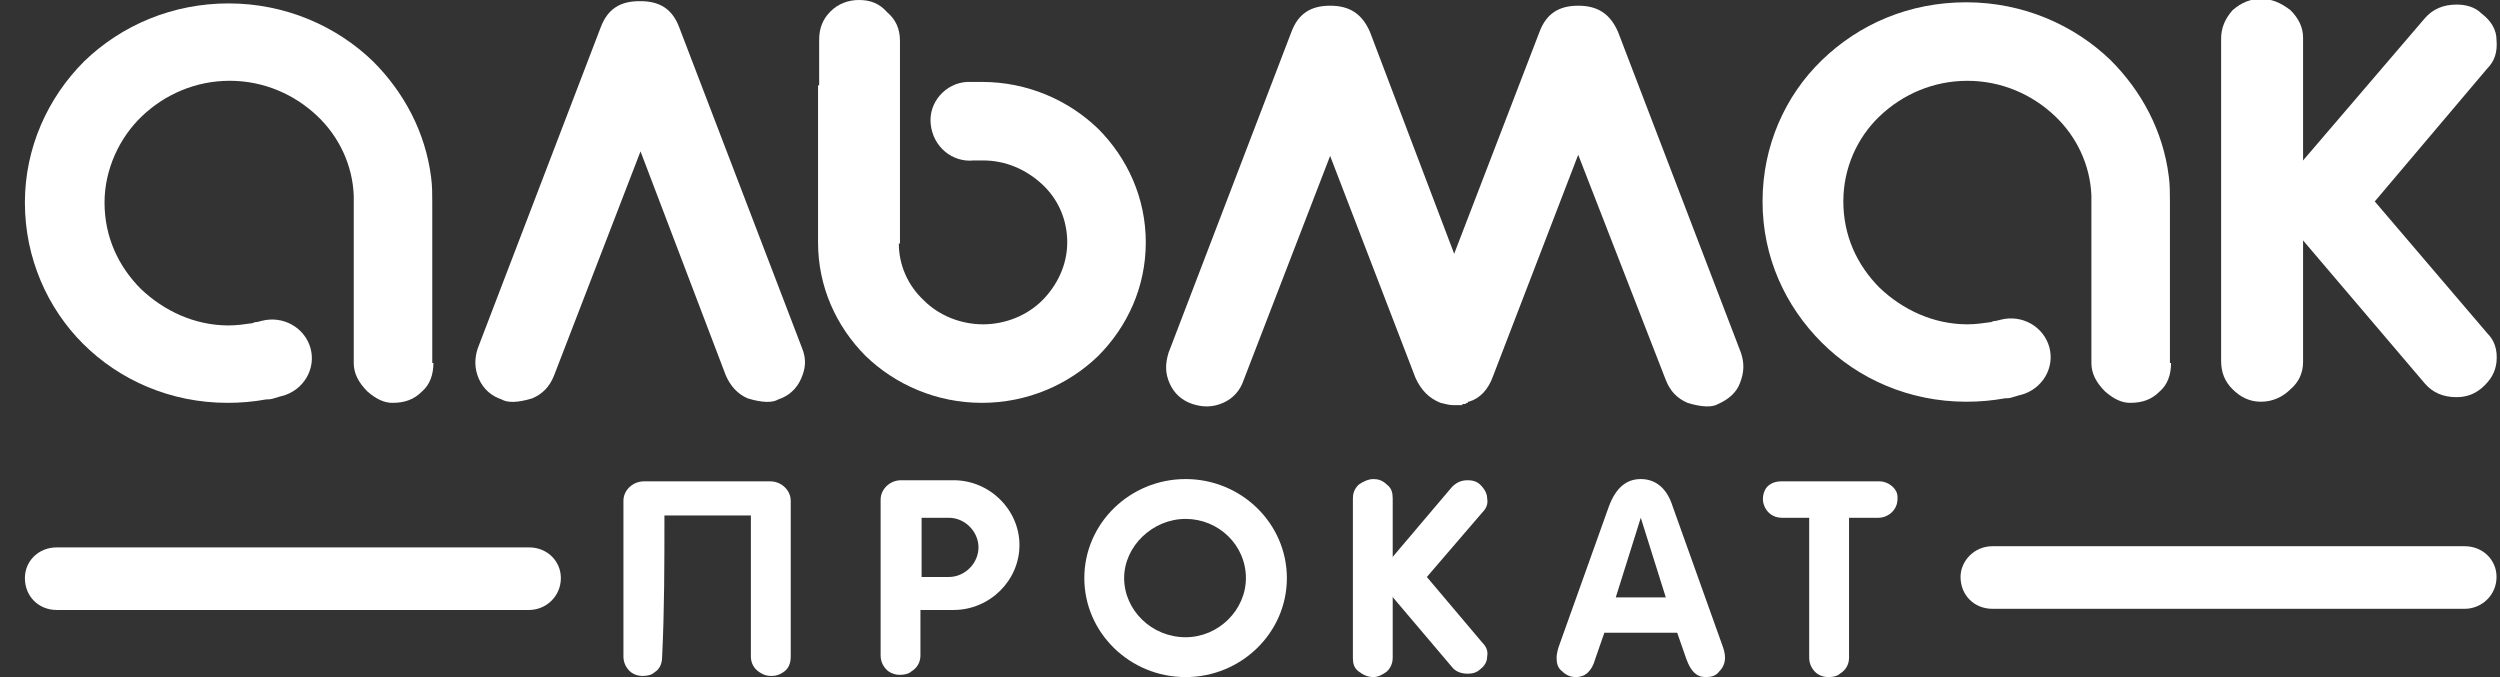
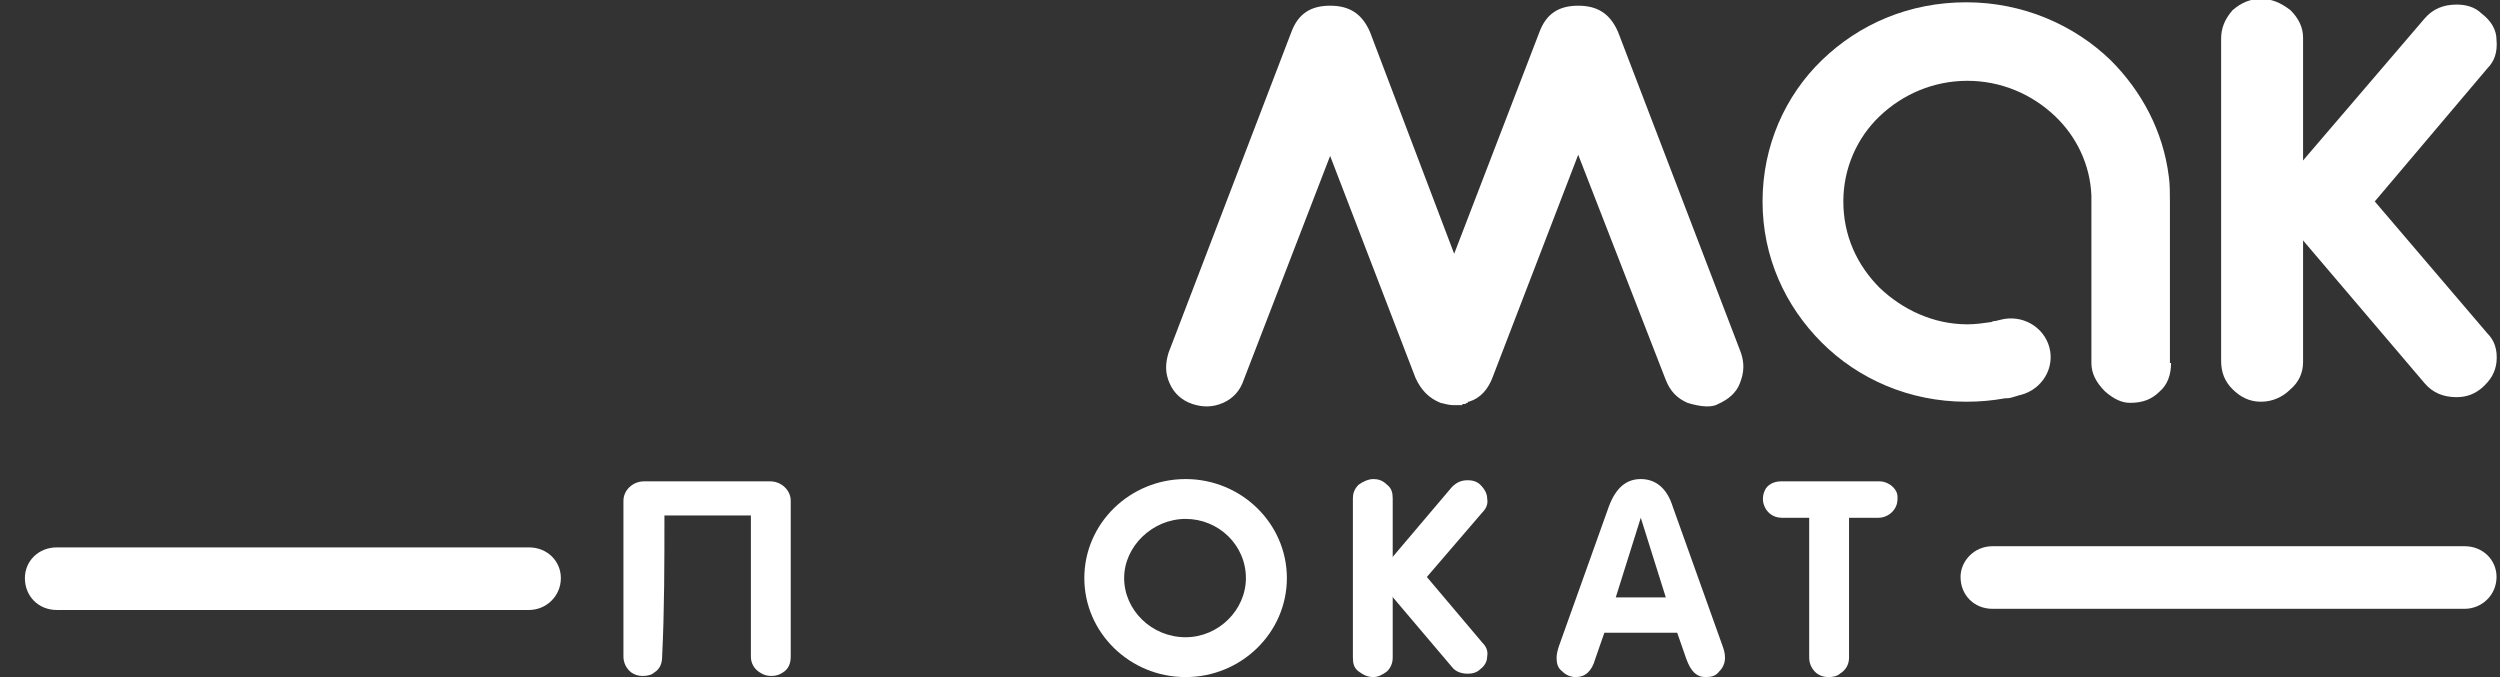
<svg xmlns="http://www.w3.org/2000/svg" width="96" height="26" viewBox="0 0 96 26" fill="none">
  <rect x="0" y="0" width="96" height="26" fill="#333333" stroke="none" />
  <g clip-path="url(#clip0_3794_4589)">
    <path fill-rule="evenodd" clip-rule="evenodd" d="M88.438 10.226V13.896C88.438 14.334 88.263 14.683 87.957 14.945C87.651 15.251 87.258 15.426 86.821 15.426C86.384 15.426 86.034 15.251 85.728 14.945C85.423 14.639 85.291 14.29 85.291 13.853V1.486C85.291 1.093 85.423 0.744 85.728 0.394C86.078 0.088 86.428 -0.043 86.821 -0.043C87.214 -0.043 87.564 0.088 87.957 0.394C88.263 0.7 88.438 1.049 88.438 1.443V1.486V4.895V5.244V10.226Z" fill="white" />
-     <path fill-rule="evenodd" clip-rule="evenodd" d="M26.082 1.05C25.82 0.351 25.339 0.045 24.596 0.045H24.552C23.809 0.045 23.329 0.351 23.067 1.05L18.347 13.373C18.216 13.766 18.216 14.159 18.391 14.553C18.566 14.946 18.872 15.208 19.265 15.339C19.483 15.47 19.877 15.47 20.445 15.295C20.838 15.121 21.1 14.858 21.275 14.421L24.596 5.813L27.873 14.421C28.048 14.815 28.31 15.121 28.704 15.295C29.272 15.47 29.665 15.47 29.884 15.339C30.277 15.208 30.583 14.946 30.757 14.553C30.932 14.159 30.976 13.81 30.801 13.373L26.082 1.05Z" fill="white" />
    <path fill-rule="evenodd" clip-rule="evenodd" d="M76.509 20.975H94.643C95.342 20.975 95.867 21.499 95.867 22.154C95.867 22.854 95.299 23.378 94.643 23.378H76.509C75.809 23.378 75.285 22.854 75.285 22.154C75.285 21.543 75.809 20.975 76.509 20.975Z" fill="white" />
    <path fill-rule="evenodd" clip-rule="evenodd" d="M2.179 21.02H20.314C21.013 21.02 21.537 21.544 21.537 22.199C21.537 22.898 20.969 23.423 20.314 23.423H2.179C1.48 23.423 0.956 22.898 0.956 22.199C0.956 21.544 1.48 21.02 2.179 21.02Z" fill="white" />
-     <path fill-rule="evenodd" clip-rule="evenodd" d="M16.643 13.939C16.643 14.376 16.512 14.77 16.206 15.032C15.9 15.338 15.55 15.469 15.07 15.469C14.764 15.469 14.458 15.338 14.108 15.032C13.759 14.682 13.584 14.332 13.584 13.939V7.909V7.778V7.516C13.54 6.336 13.016 5.243 12.186 4.457C11.312 3.627 10.132 3.102 8.821 3.102C7.51 3.102 6.33 3.627 5.456 4.457C4.582 5.287 4.014 6.511 4.014 7.778C4.014 9.089 4.539 10.225 5.413 11.099C6.287 11.929 7.466 12.497 8.777 12.497C9.083 12.497 9.389 12.454 9.695 12.41C9.782 12.366 9.826 12.366 9.87 12.366L10.045 12.322C10.875 12.104 11.705 12.585 11.924 13.371C12.142 14.158 11.661 14.988 10.831 15.207C10.787 15.207 10.7 15.25 10.525 15.294C10.394 15.338 10.307 15.338 10.219 15.338C9.739 15.425 9.258 15.469 8.734 15.469C6.549 15.469 4.582 14.595 3.184 13.196C1.83 11.842 0.956 9.919 0.956 7.778C0.956 5.68 1.83 3.758 3.228 2.359C4.67 0.961 6.636 0.131 8.777 0.131C10.962 0.131 12.929 1.005 14.327 2.359C15.507 3.539 16.337 5.069 16.556 6.817C16.599 7.122 16.599 7.472 16.599 7.778V7.822V7.909V13.939H16.643Z" fill="white" />
    <path fill-rule="evenodd" clip-rule="evenodd" d="M83.369 13.94C83.369 14.377 83.238 14.77 82.932 15.032C82.626 15.338 82.277 15.469 81.796 15.469C81.49 15.469 81.184 15.338 80.835 15.032C80.485 14.683 80.31 14.333 80.31 13.94V7.91V7.779V7.516C80.266 6.337 79.742 5.244 78.912 4.458C78.038 3.627 76.858 3.103 75.547 3.103C74.236 3.103 73.056 3.627 72.183 4.458C71.308 5.288 70.784 6.468 70.784 7.735C70.784 9.046 71.308 10.182 72.183 11.056C73.056 11.886 74.236 12.454 75.547 12.454C75.853 12.454 76.159 12.411 76.465 12.367C76.552 12.323 76.596 12.323 76.64 12.323L76.814 12.28C77.645 12.061 78.475 12.542 78.693 13.328C78.912 14.115 78.431 14.945 77.601 15.164C77.557 15.164 77.47 15.207 77.295 15.251C77.164 15.295 77.077 15.295 76.989 15.295C76.508 15.382 76.028 15.426 75.504 15.426C73.319 15.426 71.352 14.552 69.954 13.153C68.556 11.755 67.682 9.876 67.682 7.735C67.682 5.594 68.556 3.671 69.954 2.316C71.396 0.918 73.319 0.088 75.504 0.088C77.688 0.088 79.655 0.962 81.053 2.316C82.233 3.496 83.063 5.026 83.282 6.774C83.325 7.079 83.325 7.429 83.325 7.735V7.779V7.866V13.94H83.369Z" fill="white" />
    <path fill-rule="evenodd" clip-rule="evenodd" d="M60.603 5.943L57.325 14.464C57.151 14.945 56.845 15.294 56.408 15.425C56.364 15.425 56.364 15.425 56.364 15.469H56.321C56.277 15.513 56.277 15.513 56.233 15.513H56.189C56.189 15.513 56.146 15.513 56.146 15.557H55.796C55.665 15.557 55.49 15.513 55.316 15.469C54.879 15.294 54.573 14.989 54.354 14.508L51.077 5.987L47.756 14.595C47.625 14.989 47.362 15.294 46.969 15.469C46.576 15.644 46.183 15.644 45.789 15.513C45.396 15.382 45.09 15.12 44.916 14.726C44.741 14.333 44.741 13.983 44.872 13.546L49.591 1.224C49.853 0.525 50.334 0.219 51.077 0.219C51.82 0.219 52.3 0.525 52.606 1.224L55.84 9.745L59.117 1.224C59.379 0.525 59.86 0.219 60.603 0.219C61.346 0.219 61.826 0.525 62.132 1.224L66.852 13.546C66.983 13.94 66.983 14.289 66.808 14.726C66.677 15.076 66.371 15.338 65.978 15.513C65.759 15.644 65.366 15.644 64.798 15.469C64.404 15.294 64.142 15.032 63.968 14.595L60.603 5.943Z" fill="white" />
    <path fill-rule="evenodd" clip-rule="evenodd" d="M91.191 7.735L95.517 2.623C95.779 2.361 95.91 2.011 95.866 1.53C95.866 1.137 95.648 0.788 95.298 0.525C95.036 0.263 94.687 0.176 94.337 0.176C93.813 0.176 93.419 0.351 93.114 0.7L87.127 7.692L93.114 14.727C93.419 15.077 93.813 15.251 94.337 15.251C94.73 15.251 95.036 15.12 95.298 14.902C95.648 14.596 95.823 14.29 95.866 13.897C95.91 13.416 95.779 13.066 95.517 12.804L91.191 7.735Z" fill="white" />
-     <path fill-rule="evenodd" clip-rule="evenodd" d="M31.456 3.277V1.529C31.456 1.092 31.587 0.743 31.893 0.437C32.199 0.131 32.592 0 32.986 0C33.423 0 33.772 0.131 34.078 0.481C34.384 0.743 34.559 1.092 34.559 1.573V2.141V2.753V3.321V9.351H34.515C34.515 10.181 34.865 10.968 35.477 11.536C36.044 12.104 36.875 12.454 37.749 12.454C38.623 12.454 39.453 12.104 40.021 11.536C40.589 10.968 40.982 10.181 40.982 9.308C40.982 8.434 40.633 7.647 40.021 7.079C39.409 6.511 38.623 6.161 37.749 6.161H37.705C37.705 6.161 37.661 6.161 37.574 6.161H37.53C37.486 6.161 37.486 6.161 37.399 6.161C36.569 6.249 35.826 5.637 35.739 4.763C35.651 3.933 36.307 3.19 37.137 3.146H37.355H37.399C37.486 3.146 37.574 3.146 37.661 3.146H37.705C39.453 3.146 41.026 3.845 42.162 4.938C43.298 6.074 43.998 7.603 43.998 9.308C43.998 11.012 43.298 12.541 42.162 13.677C41.026 14.77 39.453 15.469 37.705 15.469C35.957 15.469 34.384 14.77 33.248 13.677C32.112 12.541 31.413 11.012 31.413 9.308V3.277H31.456Z" fill="white" />
-     <path fill-rule="evenodd" clip-rule="evenodd" d="M35.345 23.423H35.913H36.613C38.011 23.423 39.147 22.287 39.147 20.932C39.147 19.578 38.011 18.441 36.613 18.441C35.957 18.441 35.302 18.441 34.602 18.441C34.166 18.441 33.816 18.791 33.816 19.184C33.816 21.194 33.816 23.161 33.816 25.171C33.816 25.433 33.947 25.651 34.122 25.783C34.253 25.87 34.384 25.914 34.559 25.914C34.734 25.914 34.908 25.87 34.996 25.783C35.214 25.651 35.345 25.433 35.345 25.171C35.345 24.646 35.345 24.035 35.345 23.423ZM36.438 19.883C37.05 19.883 37.574 20.408 37.574 21.02C37.574 21.631 37.05 22.156 36.438 22.156H35.389V19.883C35.739 19.883 36.088 19.883 36.438 19.883Z" fill="white" />
    <path fill-rule="evenodd" clip-rule="evenodd" d="M53.48 23.422V25.257C53.48 25.476 53.393 25.65 53.262 25.781C53.087 25.913 52.912 26 52.737 26C52.519 26 52.344 25.913 52.169 25.781C51.994 25.65 51.951 25.476 51.951 25.257V19.139C51.951 18.965 51.994 18.79 52.169 18.615C52.344 18.484 52.562 18.396 52.737 18.396C52.912 18.396 53.087 18.44 53.262 18.615C53.436 18.746 53.48 18.921 53.48 19.139V20.843V20.975V23.422Z" fill="white" />
    <path fill-rule="evenodd" clip-rule="evenodd" d="M54.791 22.156L56.932 19.665C57.063 19.534 57.151 19.359 57.107 19.141C57.107 18.966 57.02 18.791 56.845 18.616C56.714 18.485 56.539 18.441 56.364 18.441C56.102 18.441 55.927 18.529 55.752 18.704L52.825 22.156L55.752 25.608C55.883 25.783 56.102 25.87 56.364 25.87C56.539 25.87 56.714 25.826 56.845 25.695C57.02 25.564 57.107 25.389 57.107 25.215C57.151 24.996 57.063 24.821 56.932 24.69L54.791 22.156Z" fill="white" />
    <path fill-rule="evenodd" clip-rule="evenodd" d="M25.514 19.795H28.834C28.834 21.631 28.834 23.422 28.834 25.214C28.834 25.476 28.966 25.695 29.184 25.826C29.315 25.913 29.446 25.957 29.621 25.957C29.796 25.957 29.927 25.913 30.058 25.826C30.277 25.695 30.364 25.476 30.364 25.214C30.364 23.204 30.364 21.237 30.364 19.227C30.364 18.834 30.014 18.484 29.577 18.484C27.961 18.484 26.344 18.484 24.727 18.484C24.29 18.484 23.94 18.834 23.94 19.227C23.94 21.237 23.94 23.204 23.94 25.214C23.94 25.476 24.072 25.695 24.246 25.826C24.377 25.913 24.509 25.957 24.683 25.957C24.858 25.957 25.033 25.913 25.12 25.826C25.339 25.695 25.426 25.476 25.426 25.214C25.514 23.422 25.514 21.631 25.514 19.795Z" fill="white" />
    <path fill-rule="evenodd" clip-rule="evenodd" d="M63.006 18.396C62.438 18.396 62.045 18.746 61.782 19.445L59.86 24.82C59.816 24.951 59.773 25.126 59.773 25.257C59.773 25.476 59.816 25.65 59.991 25.781C60.122 25.913 60.297 26 60.515 26C60.865 26 61.127 25.781 61.258 25.301L61.608 24.296H63.006H64.404L64.754 25.301C64.929 25.781 65.147 26 65.497 26C65.715 26 65.89 25.956 66.021 25.781C66.152 25.65 66.24 25.476 66.24 25.257C66.24 25.082 66.196 24.951 66.152 24.82L64.23 19.445C64.011 18.746 63.574 18.396 63.006 18.396ZM63.006 22.941H62.045L63.006 19.882L63.967 22.941H63.006Z" fill="white" />
    <path fill-rule="evenodd" clip-rule="evenodd" d="M69.473 19.883V24.471V24.864V25.258C69.473 25.52 69.605 25.738 69.779 25.869C69.91 25.957 70.041 26 70.216 26C70.391 26 70.566 25.957 70.653 25.869C70.872 25.738 71.003 25.52 71.003 25.258V24.864V24.471V19.883C71.396 19.883 71.746 19.883 72.139 19.883C72.445 19.883 72.751 19.664 72.838 19.358C72.882 19.183 72.882 18.965 72.794 18.834C72.663 18.616 72.401 18.484 72.183 18.484H70.26H68.381C68.119 18.484 67.857 18.616 67.769 18.834C67.682 19.009 67.682 19.227 67.725 19.358C67.813 19.664 68.075 19.883 68.425 19.883C68.731 19.883 69.08 19.883 69.473 19.883Z" fill="white" />
    <path fill-rule="evenodd" clip-rule="evenodd" d="M45.527 26C47.668 26 49.416 24.296 49.416 22.198C49.416 20.101 47.668 18.396 45.527 18.396C43.386 18.396 41.638 20.101 41.638 22.198C41.638 24.296 43.386 26 45.527 26ZM45.527 24.47C46.794 24.47 47.843 23.422 47.843 22.198C47.843 20.931 46.794 19.926 45.527 19.926C44.26 19.926 43.167 20.975 43.167 22.198C43.167 23.422 44.216 24.47 45.527 24.47Z" fill="white" />
  </g>
  <defs>
    <clipPath id="clip0_3794_4589">
      <rect width="94.911" height="26" fill="white" transform="translate(0.956)" />
    </clipPath>
  </defs>
</svg>